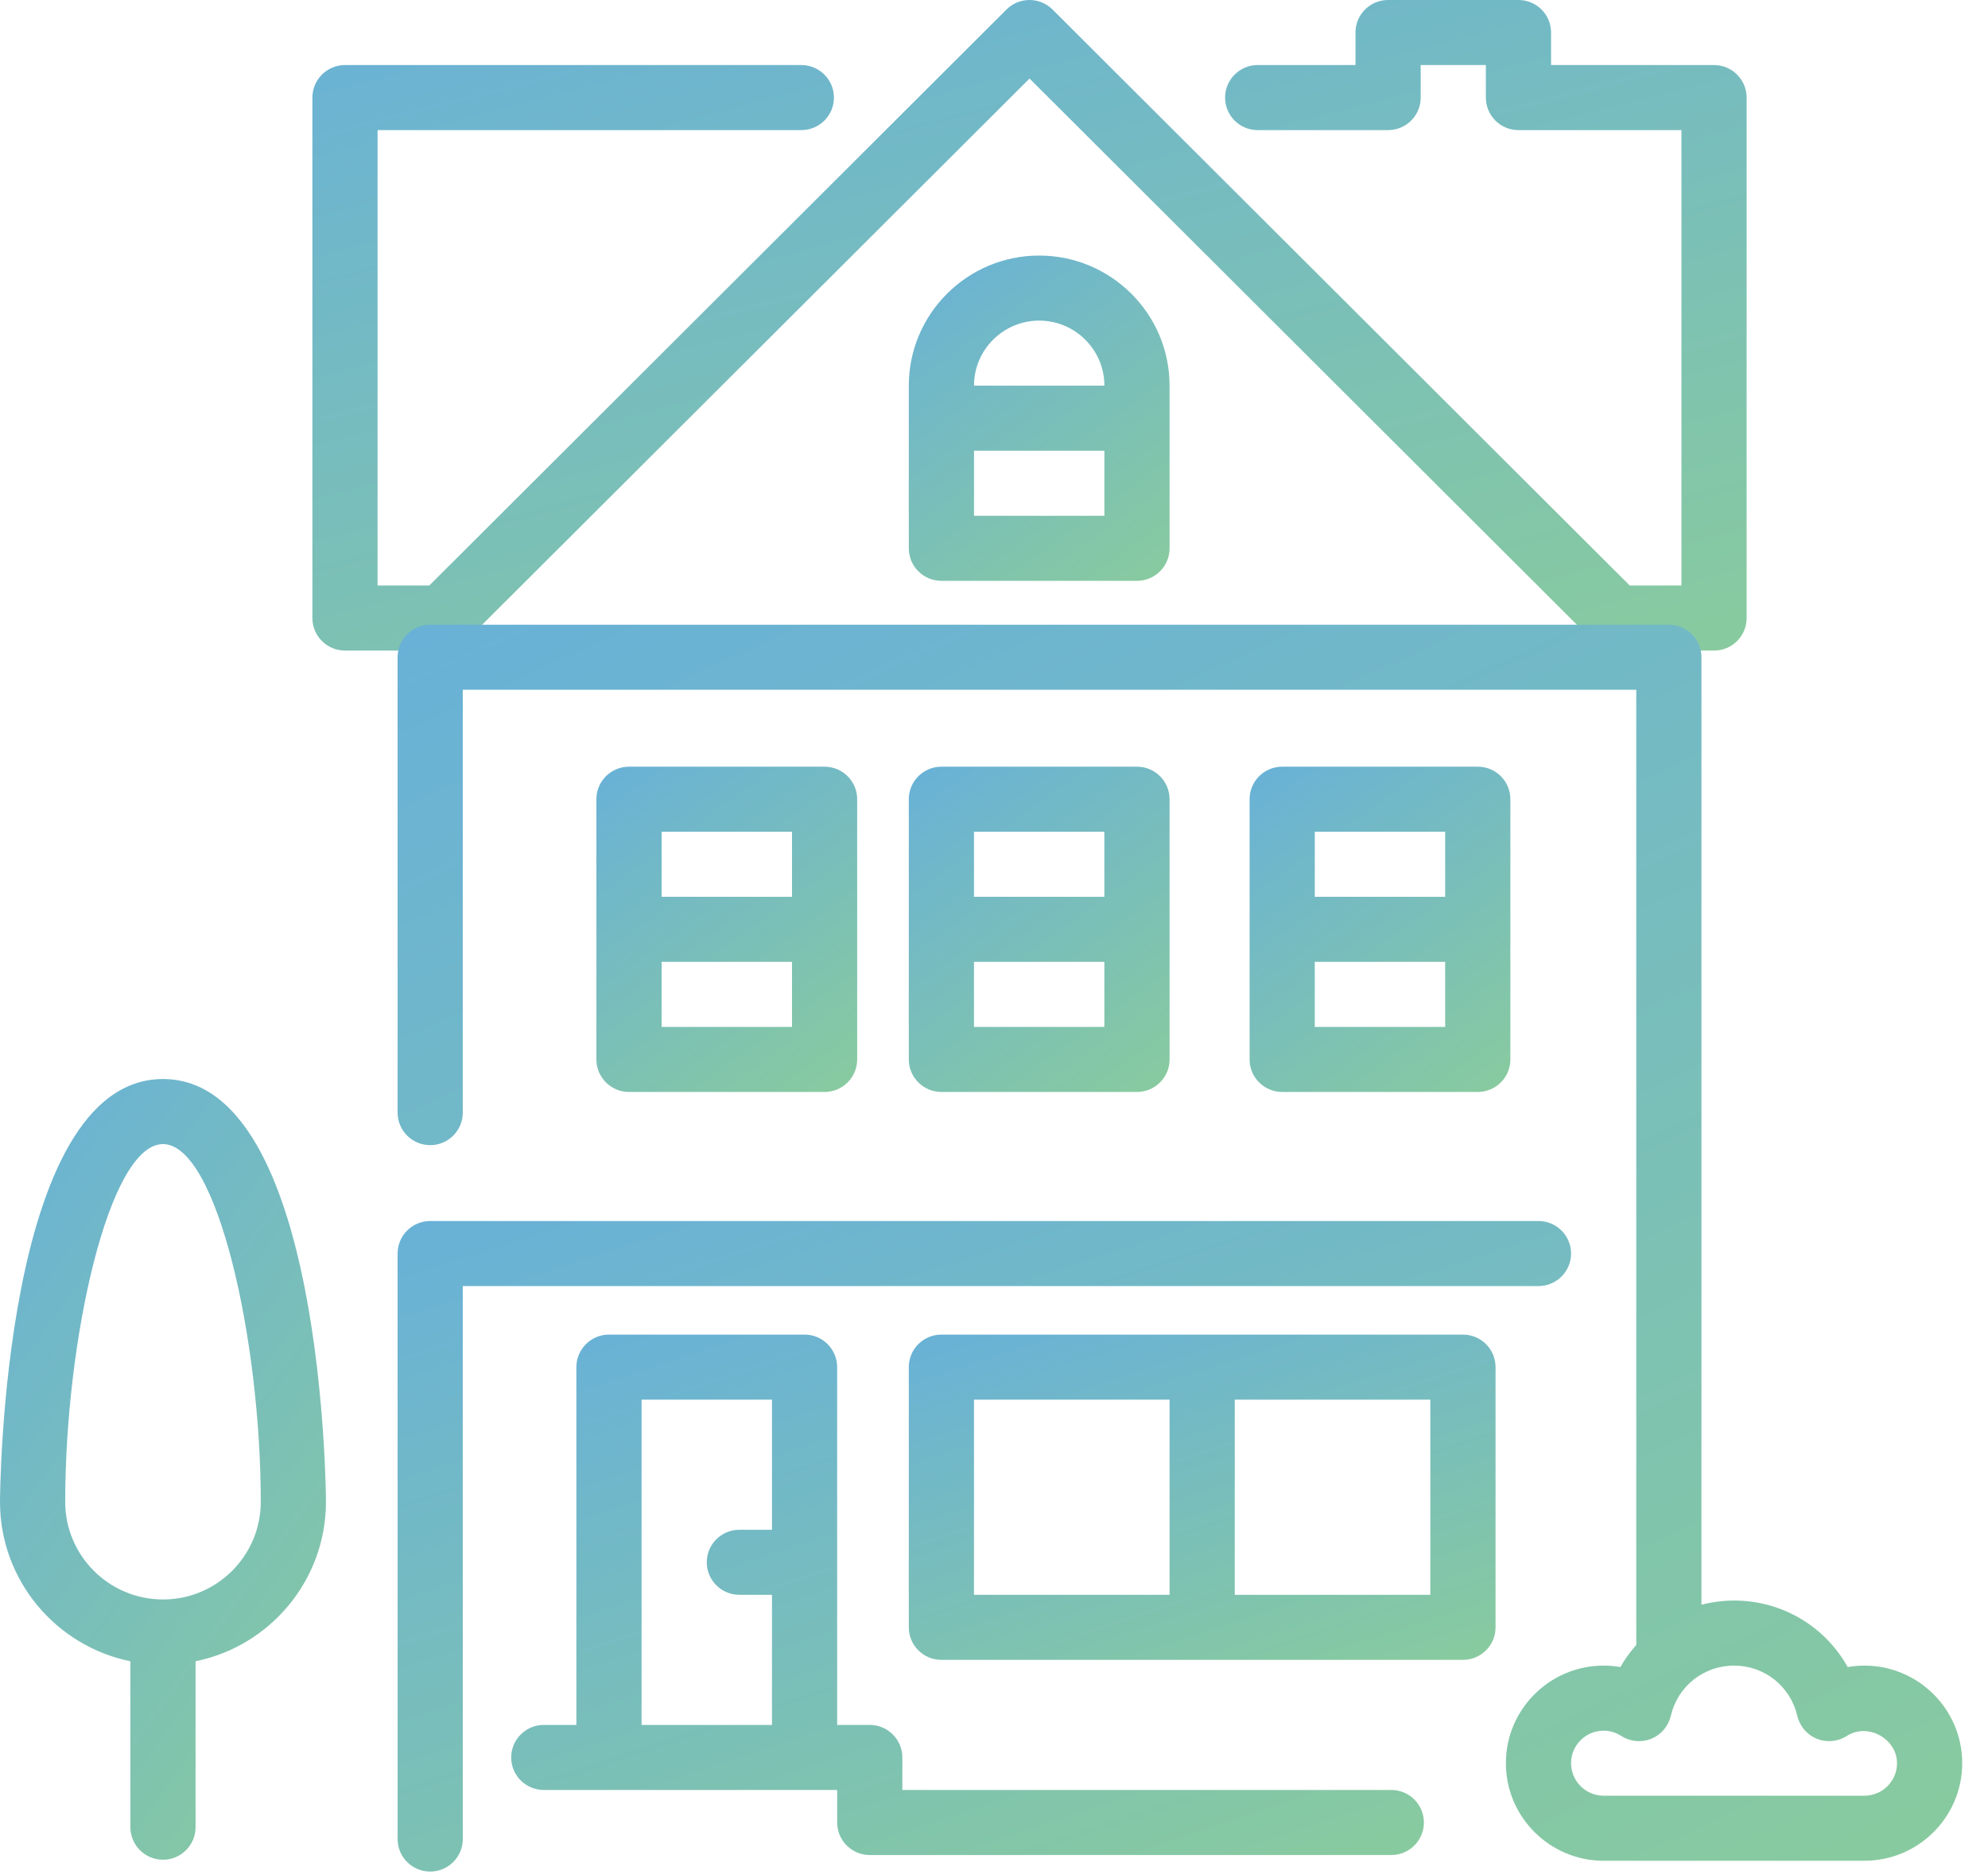
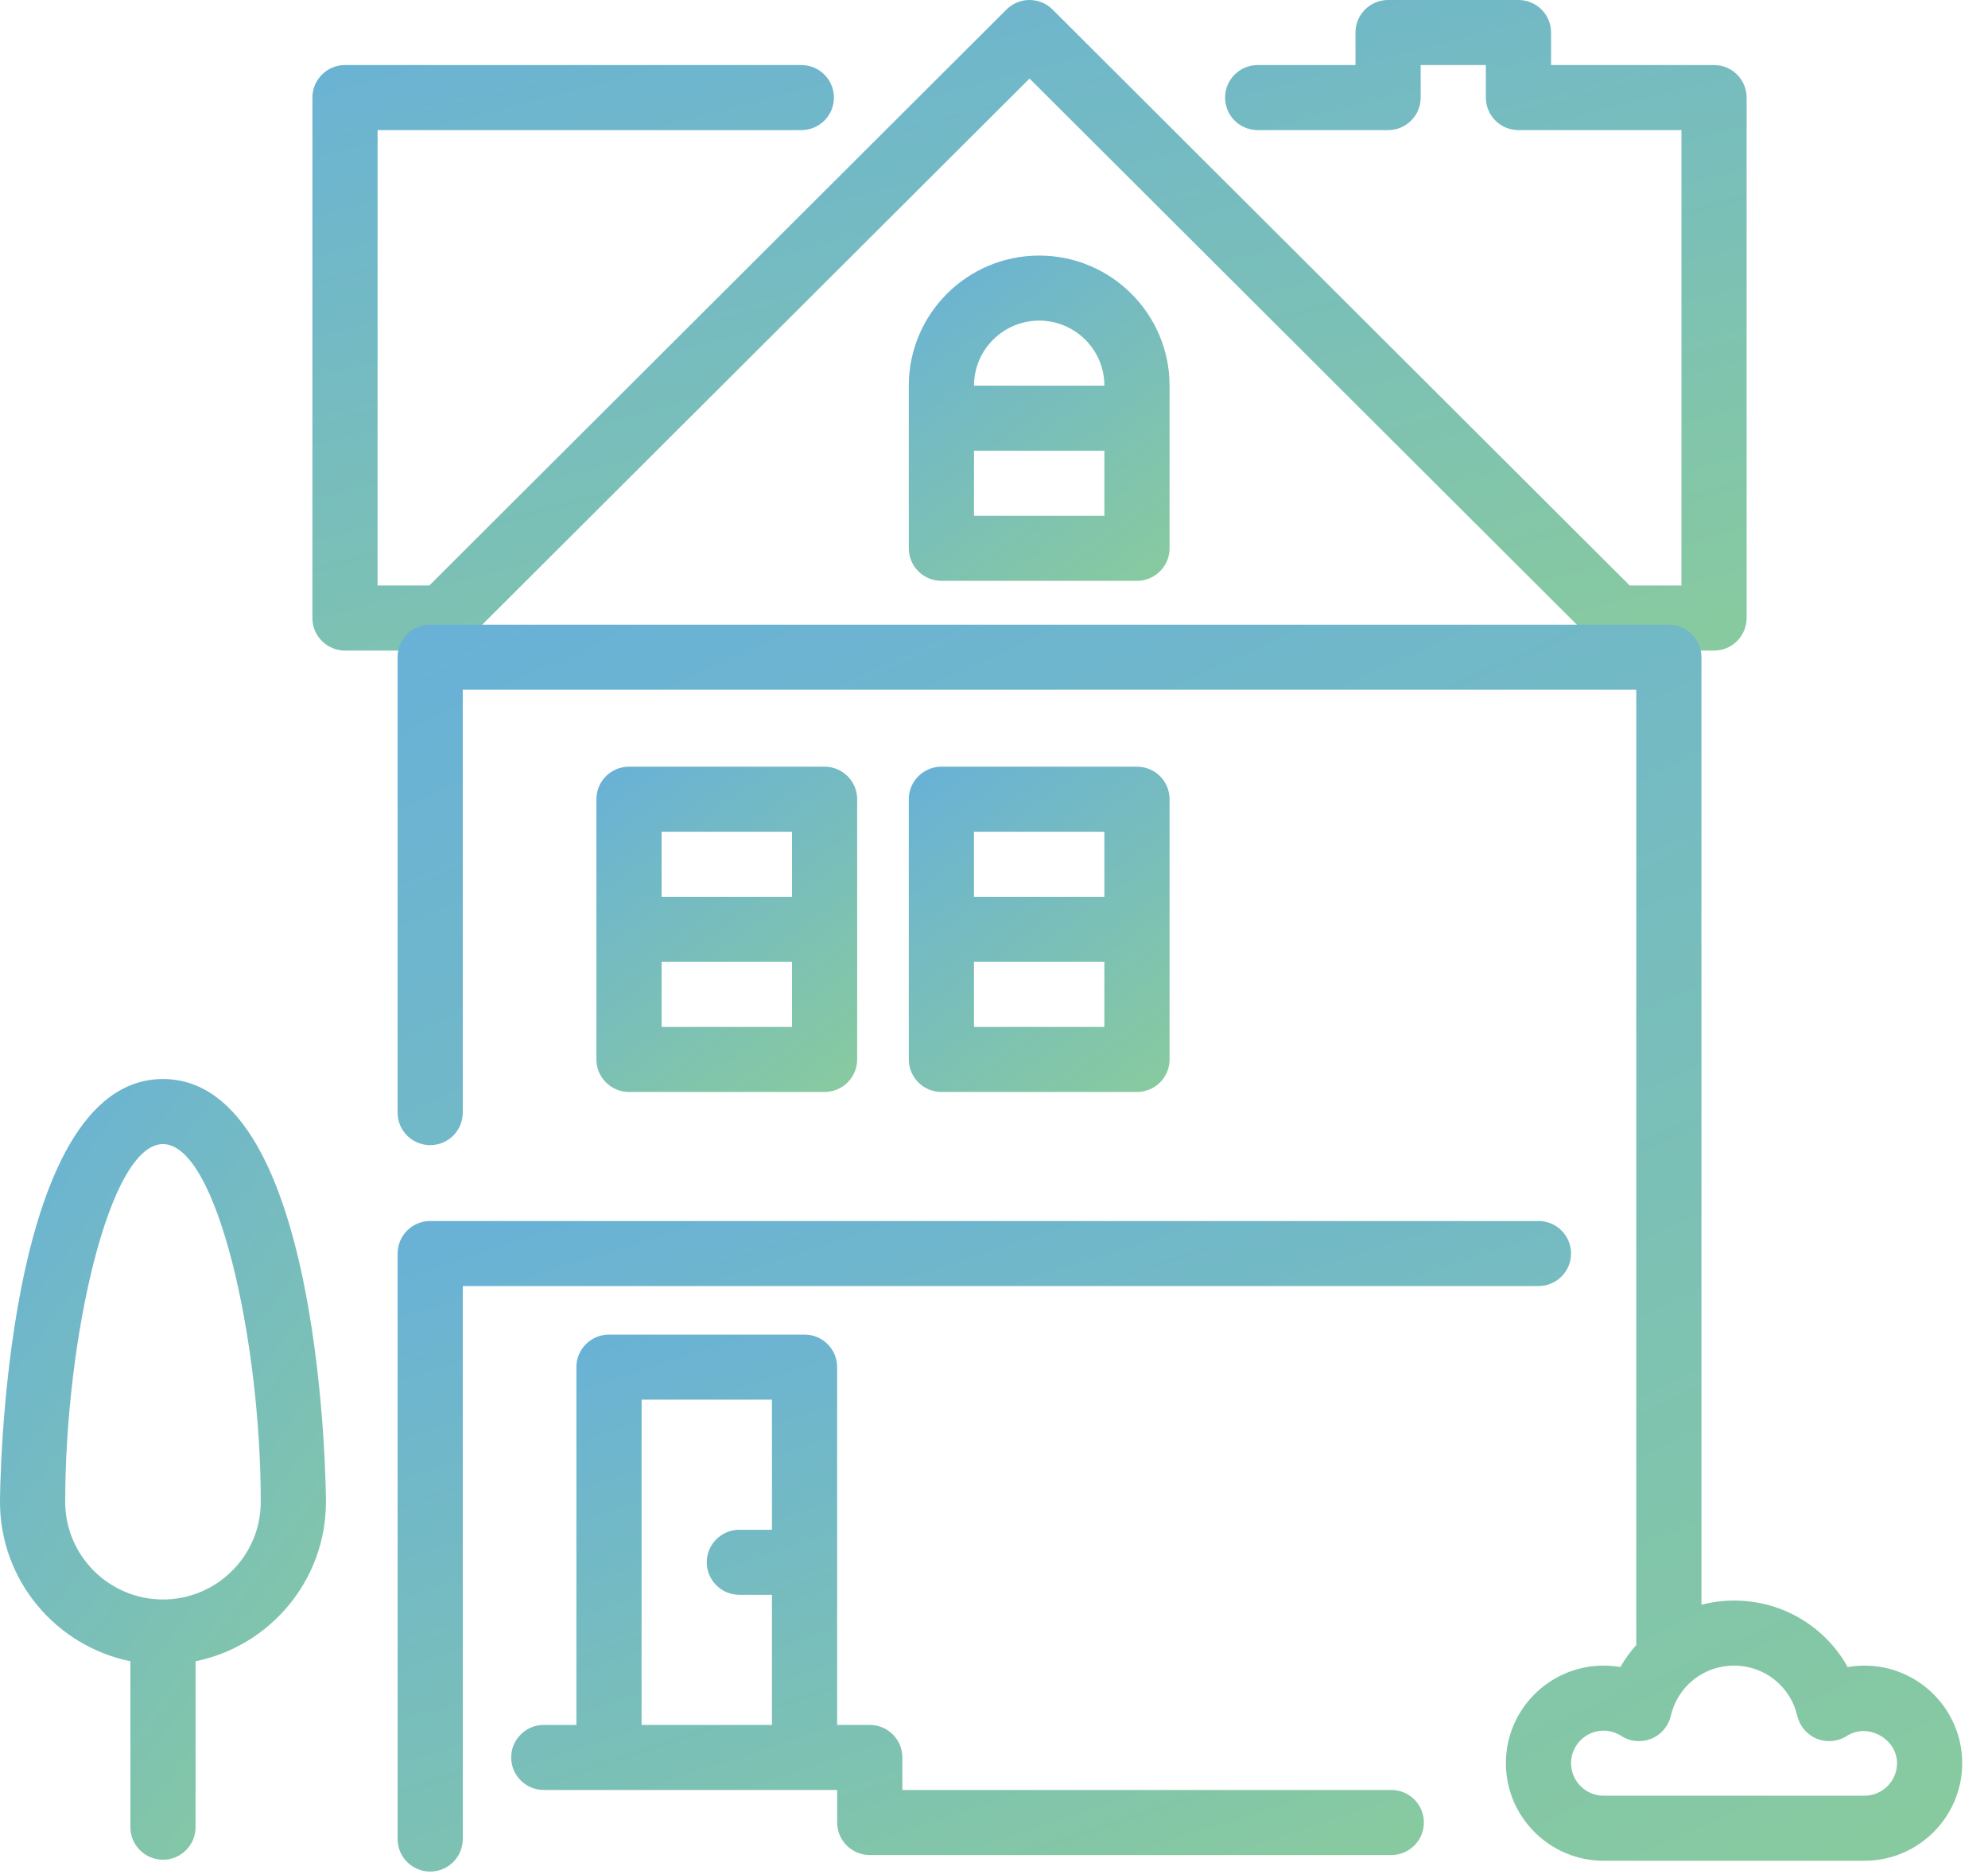
<svg xmlns="http://www.w3.org/2000/svg" width="70px" height="66px" viewBox="0 0 70 66" version="1.1">
  <title>0474F065-CD87-4069-8009-F135EF06879A</title>
  <desc>Created with sketchtool.</desc>
  <defs>
    <linearGradient x1="-48.972%" y1="-76.729%" x2="157.489%" y2="279.439%" id="linearGradient-1">
      <stop stop-color="#53A0FE" offset="0%" />
      <stop stop-color="#B4ED50" offset="100%" />
    </linearGradient>
  </defs>
  <g id="Page-1" stroke="none" stroke-width="1" fill="none" fill-rule="evenodd">
    <g id="Hlavní-strana" transform="translate(-679, -2579)" fill="url(#linearGradient-1)">
      <g id="Group-17" transform="translate(679, 2579)">
        <path d="M16.402,22.575 L36.251,2.766 L56.099,22.575 C56.313,22.791 56.605,22.911 56.91,22.911 L60.354,22.911 C60.988,22.911 61.501,22.398 61.501,21.765 L61.501,3.437 C61.501,2.805 60.988,2.291 60.354,2.291 L54.615,2.291 L54.615,1.146 C54.615,0.514 54.102,0 53.467,0 L48.876,0 C48.241,0 47.728,0.514 47.728,1.146 L47.728,2.291 L44.285,2.291 C43.65,2.291 43.137,2.805 43.137,3.437 C43.137,4.069 43.65,4.582 44.285,4.582 L48.876,4.582 C49.511,4.582 50.024,4.069 50.024,3.437 L50.024,2.291 L52.319,2.291 L52.319,3.437 C52.319,4.069 52.832,4.582 53.467,4.582 L59.206,4.582 L59.206,20.62 L57.385,20.62 L37.062,0.336 C36.613,-0.112 35.888,-0.112 35.439,0.336 L15.116,20.62 L13.295,20.62 L13.295,4.582 L28.216,4.582 C28.85,4.582 29.364,4.069 29.364,3.437 C29.364,2.805 28.85,2.291 28.216,2.291 L12.148,2.291 C11.514,2.291 11,2.805 11,3.437 L11,21.765 C11,22.398 11.514,22.911 12.148,22.911 L15.591,22.911 C15.895,22.911 16.188,22.791 16.402,22.575 L16.402,22.575 Z" id="Shape" />
        <path d="M32,13.582 L32,19.31 C32,19.942 32.514,20.455 33.148,20.455 L40.034,20.455 C40.669,20.455 41.182,19.942 41.182,19.31 L41.182,13.582 C41.182,11.055 39.123,9 36.591,9 C34.059,9 32,11.055 32,13.582 L32,13.582 Z M38.887,18.164 L34.296,18.164 L34.296,15.873 L38.887,15.873 L38.887,18.164 L38.887,18.164 Z M38.887,13.582 L34.296,13.582 C34.296,12.319 35.325,11.291 36.591,11.291 C37.857,11.291 38.887,12.319 38.887,13.582 L38.887,13.582 Z" id="Shape" />
        <path d="M5.739,38 C0.066,38 0,52.743 0,52.892 C0,55.658 1.975,57.971 4.591,58.504 L4.591,64.347 C4.591,64.979 5.105,65.493 5.739,65.493 C6.372,65.493 6.886,64.979 6.886,64.347 L6.886,58.504 C9.502,57.971 11.477,55.658 11.477,52.892 C11.478,52.743 11.412,38 5.739,38 L5.739,38 Z M5.739,56.328 C3.84,56.328 2.296,54.786 2.296,52.892 C2.296,47.185 3.831,40.291 5.739,40.291 C7.646,40.291 9.182,47.185 9.182,52.892 C9.182,54.787 7.637,56.328 5.739,56.328 L5.739,56.328 Z" id="Shape" />
        <path d="M40.034,38.455 C40.669,38.455 41.182,37.942 41.182,37.31 L41.182,28.145 C41.182,27.513 40.669,27 40.034,27 L33.148,27 C32.514,27 32,27.513 32,28.145 L32,37.31 C32,37.942 32.514,38.455 33.148,38.455 L40.034,38.455 L40.034,38.455 Z M34.295,29.291 L38.886,29.291 L38.886,31.582 L34.295,31.582 L34.295,29.291 L34.295,29.291 Z M34.295,33.873 L38.886,33.873 L38.886,36.164 L34.295,36.164 L34.295,33.873 L34.295,33.873 Z" id="Shape" />
        <path d="M55.319,44.145 C55.319,43.513 54.806,43 54.172,43 L15.148,43 C14.514,43 14,43.513 14,44.145 L14,64.765 C14,65.397 14.514,65.91 15.148,65.91 C15.781,65.91 16.295,65.397 16.295,64.765 L16.295,45.291 L54.171,45.291 C54.806,45.291 55.319,44.778 55.319,44.145 L55.319,44.145 Z" id="Shape" />
-         <path d="M52.66,48.145 C52.66,47.513 52.147,47 51.512,47 L33.148,47 C32.514,47 32,47.513 32,48.145 L32,57.31 C32,57.942 32.514,58.455 33.148,58.455 L51.512,58.455 C52.147,58.455 52.66,57.942 52.66,57.31 L52.66,48.145 L52.66,48.145 Z M41.182,56.164 L34.295,56.164 L34.295,49.291 L41.182,49.291 L41.182,56.164 L41.182,56.164 Z M50.364,56.164 L43.478,56.164 L43.478,49.291 L50.364,49.291 L50.364,56.164 L50.364,56.164 Z" id="Shape" />
        <path d="M65.649,58.657 C65.451,58.657 65.253,58.674 65.059,58.708 C64.268,57.284 62.759,56.366 61.058,56.366 C60.662,56.366 60.279,56.419 59.91,56.514 L59.91,23.145 C59.91,22.513 59.397,22 58.763,22 L15.148,22 C14.514,22 14,22.513 14,23.145 L14,39.183 C14,39.815 14.514,40.328 15.148,40.328 C15.781,40.328 16.295,39.815 16.295,39.183 L16.295,24.291 L57.615,24.291 L57.615,57.93 C57.405,58.17 57.213,58.425 57.057,58.708 C56.863,58.674 56.666,58.657 56.467,58.657 C54.569,58.657 53.024,60.199 53.024,62.093 C53.024,63.988 54.569,65.53 56.467,65.53 L65.649,65.53 C67.547,65.53 69.092,63.988 69.092,62.093 C69.092,60.199 67.547,58.657 65.649,58.657 L65.649,58.657 Z M65.649,63.239 L56.467,63.239 C55.834,63.239 55.319,62.724 55.319,62.093 C55.319,61.462 55.834,60.948 56.467,60.948 C56.686,60.948 56.896,61.011 57.089,61.135 C57.402,61.337 57.796,61.373 58.143,61.234 C58.489,61.093 58.744,60.793 58.83,60.43 C59.072,59.386 59.987,58.657 61.058,58.657 C62.129,58.657 63.044,59.386 63.286,60.43 C63.372,60.793 63.627,61.093 63.973,61.234 C64.32,61.373 64.714,61.337 65.027,61.135 C65.774,60.653 66.797,61.243 66.797,62.093 C66.797,62.724 66.283,63.239 65.649,63.239 L65.649,63.239 Z" id="Shape" />
        <path d="M48.989,63.037 L31.773,63.037 L31.773,61.892 C31.773,61.26 31.259,60.746 30.625,60.746 L29.477,60.746 L29.477,48.145 C29.477,47.513 28.963,47 28.33,47 L21.443,47 C20.81,47 20.295,47.513 20.295,48.145 L20.295,60.746 L19.148,60.746 C18.514,60.746 18,61.26 18,61.892 C18,62.524 18.514,63.037 19.148,63.037 L29.478,63.037 L29.478,64.183 C29.478,64.815 29.992,65.328 30.625,65.328 L48.989,65.328 C49.624,65.328 50.137,64.815 50.137,64.183 C50.137,63.55 49.624,63.037 48.989,63.037 L48.989,63.037 Z M27.182,53.873 L26.034,53.873 C25.401,53.873 24.886,54.386 24.886,55.019 C24.886,55.651 25.401,56.164 26.034,56.164 L27.182,56.164 L27.182,60.746 L22.591,60.746 L22.591,49.291 L27.182,49.291 L27.182,53.873 L27.182,53.873 Z" id="Shape" />
-         <path d="M52.034,38.455 C52.669,38.455 53.182,37.942 53.182,37.31 L53.182,28.145 C53.182,27.513 52.669,27 52.034,27 L45.148,27 C44.513,27 44,27.513 44,28.145 L44,37.31 C44,37.942 44.513,38.455 45.148,38.455 L52.034,38.455 L52.034,38.455 Z M46.295,29.291 L50.886,29.291 L50.886,31.582 L46.295,31.582 L46.295,29.291 L46.295,29.291 Z M46.295,33.873 L50.886,33.873 L50.886,36.164 L46.295,36.164 L46.295,33.873 L46.295,33.873 Z" id="Shape" />
        <path d="M29.034,38.455 C29.668,38.455 30.182,37.942 30.182,37.31 L30.182,28.145 C30.182,27.513 29.668,27 29.034,27 L22.148,27 C21.514,27 21,27.513 21,28.145 L21,37.31 C21,37.942 21.514,38.455 22.148,38.455 L29.034,38.455 L29.034,38.455 Z M23.296,29.291 L27.887,29.291 L27.887,31.582 L23.296,31.582 L23.296,29.291 L23.296,29.291 Z M23.296,33.873 L27.887,33.873 L27.887,36.164 L23.296,36.164 L23.296,33.873 L23.296,33.873 Z" id="Shape" />
      </g>
    </g>
  </g>
</svg>